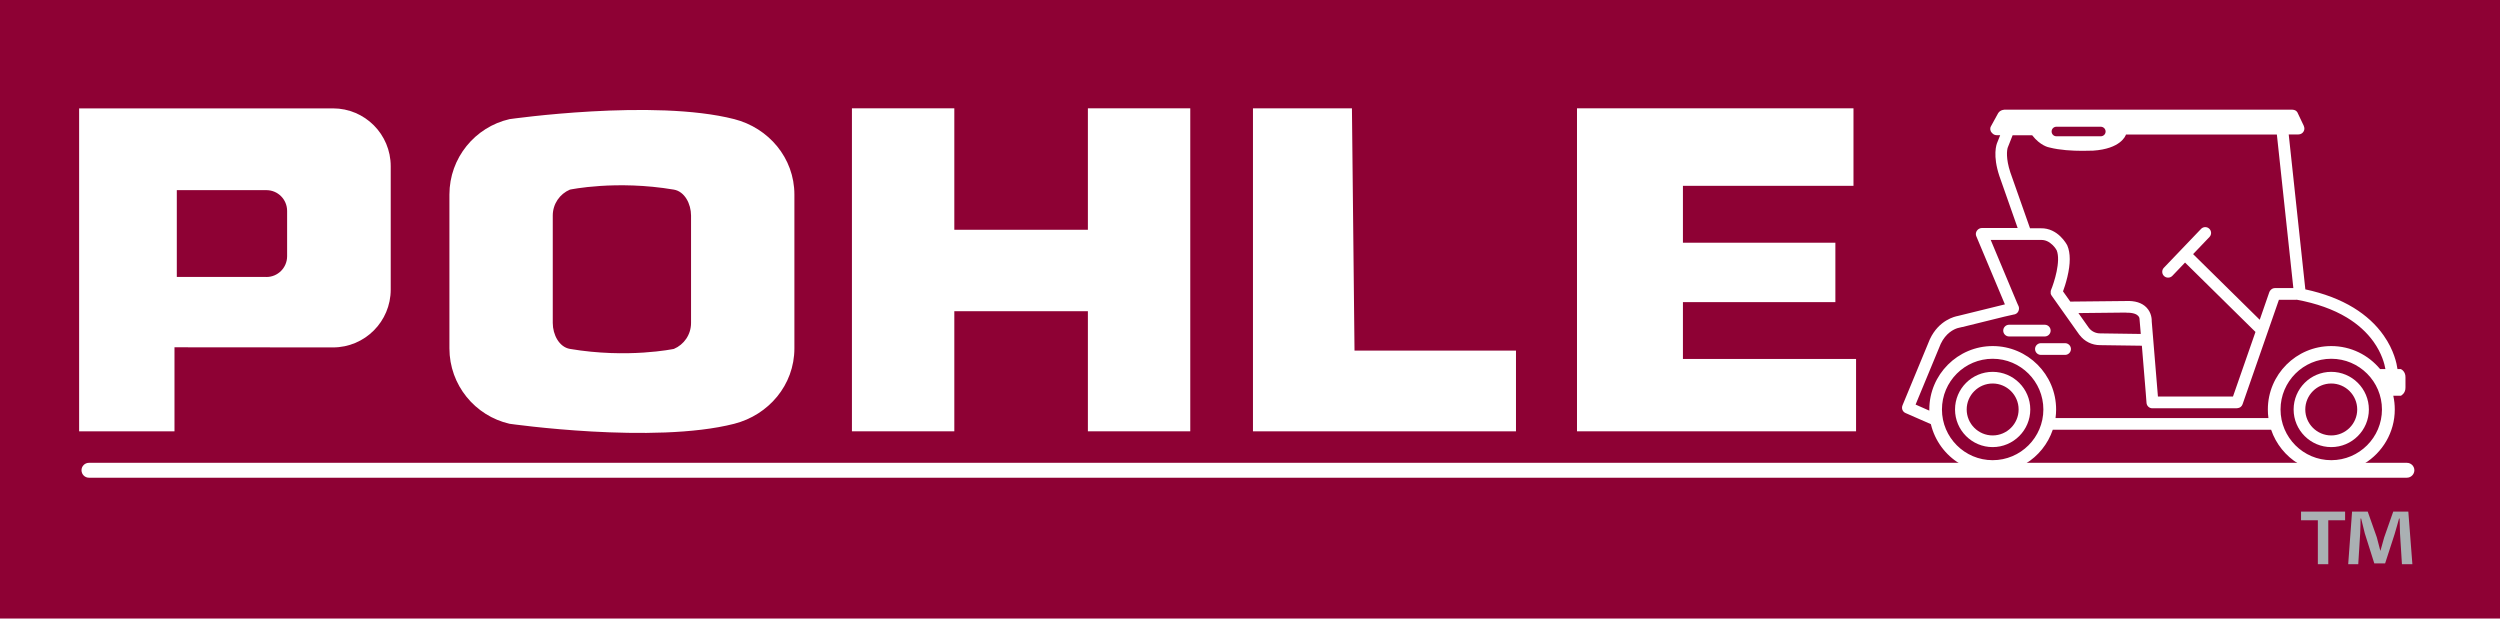
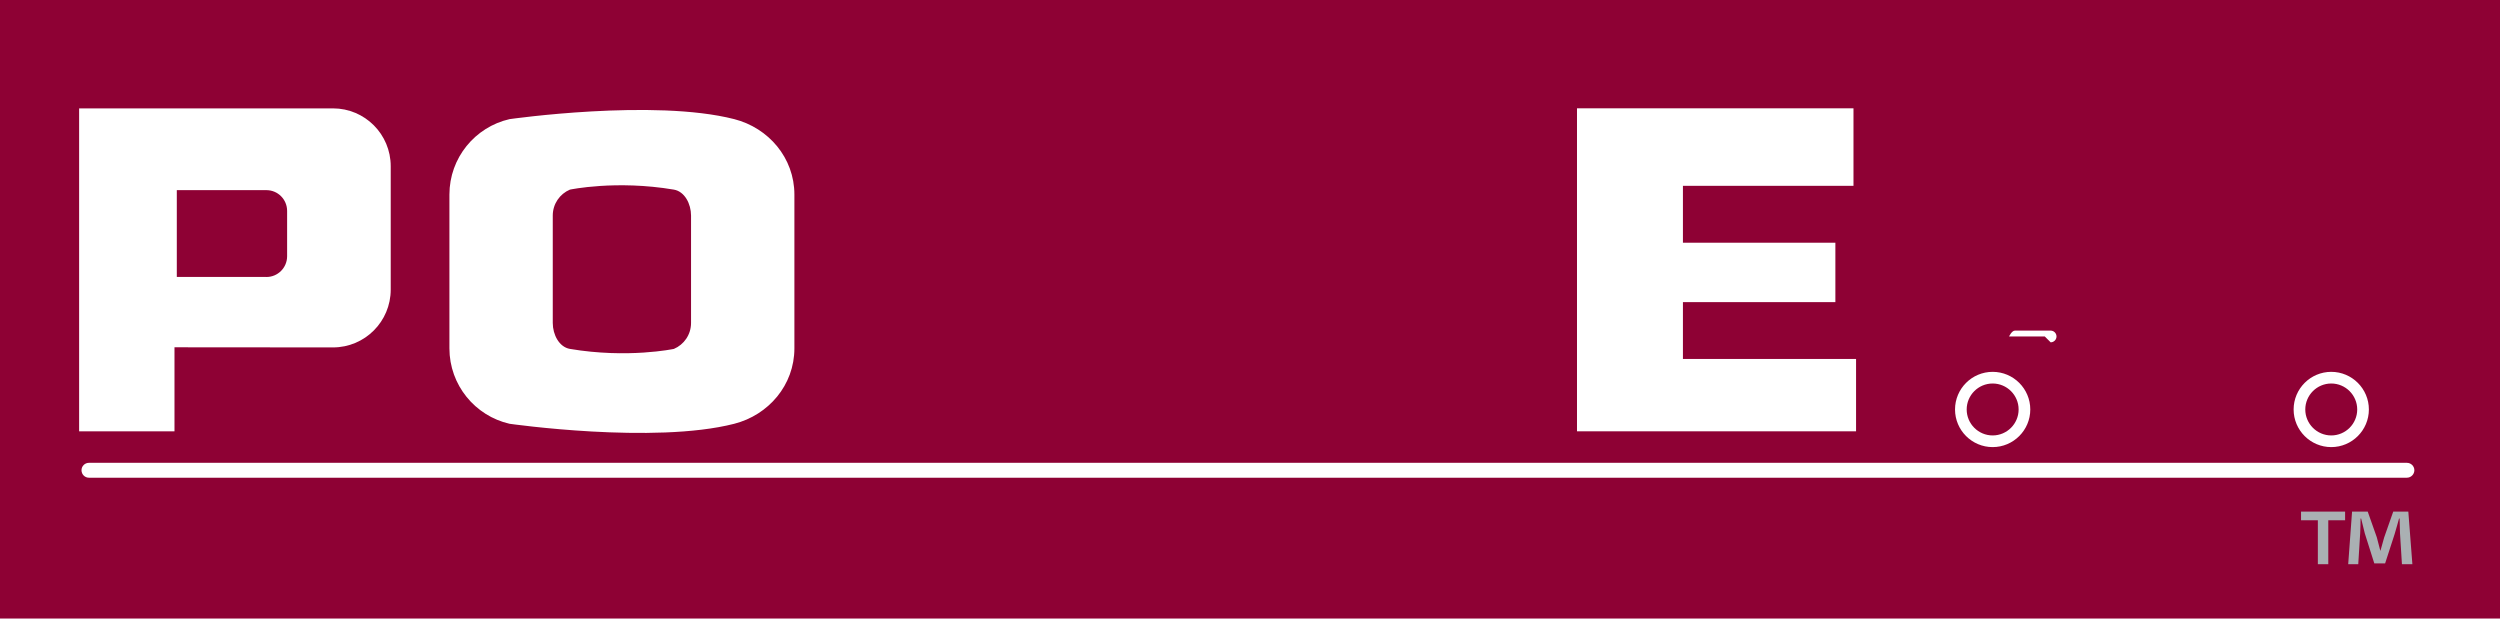
<svg xmlns="http://www.w3.org/2000/svg" id="Slim-Red" viewBox="0 0 388 96">
  <defs>
    <style>
      .cls-1 {
        fill: #fff;
      }

      .cls-2 {
        fill: #8e0134;
      }

      .cls-3 {
        fill: #aab0b3;
      }
    </style>
  </defs>
  <rect id="BG" class="cls-2" width="388" height="96" />
  <g id="POHLE">
    <path class="cls-1" d="M123.29,54.06c0,5.71-4.02,10.35-9.33,11.71-12.49,3.2-34.88,0-34.88,0-5.34-1.22-9.33-6-9.33-11.71v-23.86c0-5.71,3.99-10.49,9.33-11.71,0,0,22.38-3.2,34.88,0,5.31,1.36,9.33,6,9.33,11.71v23.86ZM107.25,33.45c0-1.81-.99-3.73-2.66-4.02-8.98-1.52-16.14,0-16.14,0-1.56.66-2.66,2.21-2.66,4.02v16.68c0,1.81.99,3.73,2.66,4.02,8.98,1.52,16.14,0,16.14,0,1.56-.66,2.66-2.21,2.66-4.02v-16.68Z" />
    <polygon class="cls-1" points="244.75 16.81 244.75 66.94 288.06 66.94 288.06 55.71 261.19 55.71 261.19 46.89 284.85 46.89 284.85 37.67 261.19 37.67 261.19 28.84 287.66 28.84 287.66 16.81 244.75 16.81" />
-     <polygon class="cls-1" points="210.22 54.41 235.28 54.41 235.28 66.94 194.46 66.94 194.46 16.81 209.82 16.81 210.22 54.41" />
-     <polygon class="cls-1" points="168.84 16.81 168.84 35.66 148.11 35.66 148.11 16.81 132.22 16.81 132.22 66.94 148.11 66.94 148.11 48.3 168.84 48.3 168.84 66.94 184.73 66.94 184.73 16.81 168.84 16.81" />
    <path class="cls-1" d="M27.08,53.89v13.05h-14.8V16.82h39.4c4.95,0,8.96,4.02,8.96,8.98v19.14c0,4.96-4.01,8.98-8.96,8.98l-24.59-.02ZM41.35,42.99c1.77,0,3.21-1.44,3.21-3.22v-7.04c0-1.78-1.44-3.22-3.21-3.22h-13.91v13.47h13.91Z" />
  </g>
  <g id="Cart_Underline" data-name="Cart + Underline">
    <path class="cls-1" d="M373.55,74.14H13.8c-.64,0-1.15-.52-1.15-1.16s.52-1.15,1.15-1.15h359.75c.64,0,1.16.52,1.16,1.15s-.52,1.16-1.16,1.16" />
    <g id="Cart">
-       <path class="cls-1" d="M317.35,52.22h-5.54c-.5,0-.91-.41-.91-.91s.41-.91.91-.91h5.54c.5,0,.91.41.91.91s-.41.91-.91.91" />
+       <path class="cls-1" d="M317.35,52.22h-5.54s.41-.91.91-.91h5.54c.5,0,.91.41.91.91s-.41.91-.91.91" />
      <path class="cls-1" d="M303.42,63.55c0,3.22,2.62,5.84,5.84,5.84s5.84-2.62,5.84-5.84-2.62-5.84-5.84-5.84-5.84,2.62-5.84,5.84M305.23,63.55c0-2.22,1.81-4.03,4.03-4.03s4.03,1.81,4.03,4.03-1.81,4.03-4.03,4.03-4.03-1.81-4.03-4.03" />
      <path class="cls-1" d="M355.97,63.55c0,3.22,2.62,5.84,5.84,5.84s5.84-2.62,5.84-5.84-2.62-5.84-5.84-5.84-5.84,2.62-5.84,5.84M357.78,63.55c0-2.22,1.81-4.03,4.03-4.03s4.03,1.81,4.03,4.03-1.81,4.03-4.03,4.03-4.03-1.81-4.03-4.03" />
-       <path class="cls-1" d="M320.5,55.08h-3.75c-.5,0-.91-.41-.91-.91s.41-.91.91-.91h3.75c.5,0,.91.41.91.91s-.41.91-.91.91" />
-       <path class="cls-1" d="M293.27,72.88c0,.5.41.91.91.91h79.36c.5,0,.91-.41.91-.91s-.41-.91-.91-.91h-6.62c2.84-1.73,4.75-4.86,4.75-8.42,0-.73-.08-1.45-.23-2.13h1.17l.07-.04s.68-.36.65-1.26v-1.54c.03-.9-.62-1.25-.65-1.26l-.07-.04h-.52c-.11-.82-.53-2.92-2.14-5.21-1.17-1.68-2.74-3.12-4.66-4.3-2.09-1.28-4.61-2.24-7.5-2.86l-2.58-24.04h1.43s0,0,.02,0c.07,0,.14,0,.2-.02.44-.06.78-.44.78-.9,0-.13-.03-.25-.08-.37h0s0-.02,0-.02c0,0,0,0,0,0l-.05-.11s0,0,0,0l-.94-1.98s-.18-.49-.99-.45h-44.42s-.68-.02-1.04.53l-1.13,2.06c-.19.34-.11.76.16,1.01.17.22.43.36.72.36h.56l-.45,1.13c-.14.31-.74,2.01.32,5.2h0s2.84,8.08,2.84,8.08h-5.58c-.11,0-.22.03-.32.07-.12.05-.22.12-.31.21-.17.17-.28.4-.28.65,0,.13.03.26.08.37l4.43,10.55-7.31,1.8c-.44.08-2.93.63-4.32,3.58l-.02.04-4.23,10.22s0,.01,0,.01c-.01.03-.03.07-.04.1-.15.45.07.94.51,1.12,0,0,0,0,0,0l3.92,1.72c.62,2.59,2.26,4.79,4.48,6.13h-9.99c-.5,0-.91.41-.91.91M326.79,20.41c0,.41-.33.74-.75.74h-6.89c-.41,0-.74-.33-.74-.74s.33-.74.74-.74h6.89c.41,0,.75.33.75.74M355.93,44.71h-2.85c-.26,0-.49.11-.65.28-.11.1-.19.22-.24.37l-1.48,4.27-10.34-10.19,2.54-2.66c.35-.36.33-.94-.03-1.28-.36-.35-.94-.33-1.28.03l-5.77,6.03c-.35.36-.33.94.03,1.28.18.17.4.25.63.25.24,0,.48-.09.66-.28l1.97-2.06,10.93,10.77-3.49,10.02h-11.65l-.96-11.64c.01-.34-.02-1.34-.8-2.16-.71-.75-1.81-1.09-3.24-1.02l-8.6.09-1.13-1.59c.18-.48.45-1.29.67-2.21.5-2.08.5-3.73,0-4.9l-.03-.06c-.06-.11-1.41-2.68-4.09-2.62h-1.67l-3.06-8.69c-.69-2.09-.55-3.45-.38-3.89l.02-.04h0s.72-1.82.72-1.82h3.03c1.26,1.62,2.53,1.88,2.73,1.91,1.56.4,3.49.51,5.09.51.6,0,1.16-.02,1.63-.03h.01c4.26-.28,5.03-2.27,5.1-2.5h2.05,0s.74,0,.74,0h0s20.63,0,20.63,0l2.56,23.85ZM329.96,48.53h.03c1.11-.02,1.62.25,1.84.48.23.23.22.46.22.46l.2,2.36-6.31-.09c-.69,0-1.33-.31-1.75-.86l-1.62-2.29,7.38-.08ZM370.24,57.28h-.85c-1.81-2.18-4.53-3.57-7.58-3.57-5.43,0-9.84,4.42-9.84,9.84,0,.45.03.9.09,1.33h-33.04c.06-.43.09-.88.09-1.33,0-5.43-4.42-9.84-9.84-9.84s-9.84,4.42-9.84,9.84c0,.06,0,.12,0,.18l-2.13-.94,3.9-9.42c.8-1.69,2.04-2.27,2.63-2.45l.59-.14s0,0,0,0l.13-.03h.03s6.52-1.61,6.52-1.61l1.5-.34s.03,0,.04,0h.05v-.02s.06-.02.1-.03c.3-.12.49-.39.54-.68.03-.13.03-.27,0-.41-.01-.04-.03-.08-.04-.12h0s-.02-.04-.03-.07l-.2-.44-4.1-9.79h7.81c.64-.02,1.24.25,1.79.78.37.36.59.73.64.83.67,1.68-.4,5.01-.88,6.16,0,0,0,0,0,.01,0,.02-.01.03-.02.05,0,.01,0,.03-.01.04,0,.01,0,.03-.01.04,0,.02,0,.03-.01.05,0,.01,0,.02,0,.03,0,.02,0,.04,0,.05,0,.01,0,.02,0,.03,0,.02,0,.04,0,.06,0,.01,0,.02,0,.04,0,.02,0,.03,0,.05,0,.02,0,.03,0,.05,0,.01,0,.03,0,.04,0,.02,0,.04.01.05v.03s.02.03.03.05c0,.01,0,.02.01.03,0,.01.01.03.02.04,0,.01.01.03.02.04,0,.01.01.02.02.03.01.02.02.03.03.05,0,0,0,0,0,.01l4.32,6.1h.01c.77,1.02,1.93,1.59,3.19,1.59l6.49.09.6,7.29.12,1.57h0c.03.47.42.85.9.85h13.04c.06,0,.12,0,.18-.02.35-.02.67-.25.79-.61l5.64-16.21h2.65s.09,0,.13-.01c3.04.56,5.65,1.49,7.77,2.77,1.7,1.03,3.09,2.29,4.13,3.74,1.29,1.81,1.72,3.48,1.85,4.26M361.81,71.42c-4.34,0-7.87-3.53-7.87-7.87s3.53-7.87,7.87-7.87,7.87,3.53,7.87,7.87-3.53,7.87-7.87,7.87M314.36,71.97c1.97-1.19,3.48-3.06,4.23-5.27h33.89c.75,2.21,2.27,4.08,4.23,5.27h-42.36ZM309.26,71.42c-4.34,0-7.87-3.53-7.87-7.87s3.53-7.87,7.87-7.87,7.87,3.53,7.87,7.87-3.53,7.87-7.87,7.87" />
    </g>
  </g>
  <path class="cls-3" d="M363.96,79.4v1.35h-2.61v6.81h-1.62v-6.81h-2.61v-1.35h6.84ZM372.78,87.56l-.3-4.8c-.03-.63-.03-1.41-.06-2.28h-.09c-.21.72-.45,1.68-.69,2.43l-1.47,4.53h-1.68l-1.47-4.65c-.15-.63-.39-1.59-.57-2.31h-.09c0,.75-.03,1.53-.06,2.28l-.3,4.8h-1.56l.6-8.16h2.43l1.41,3.99c.18.63.33,1.23.54,2.07h.03c.21-.75.39-1.44.57-2.04l1.41-4.02h2.34l.63,8.16h-1.62Z" />
</svg>